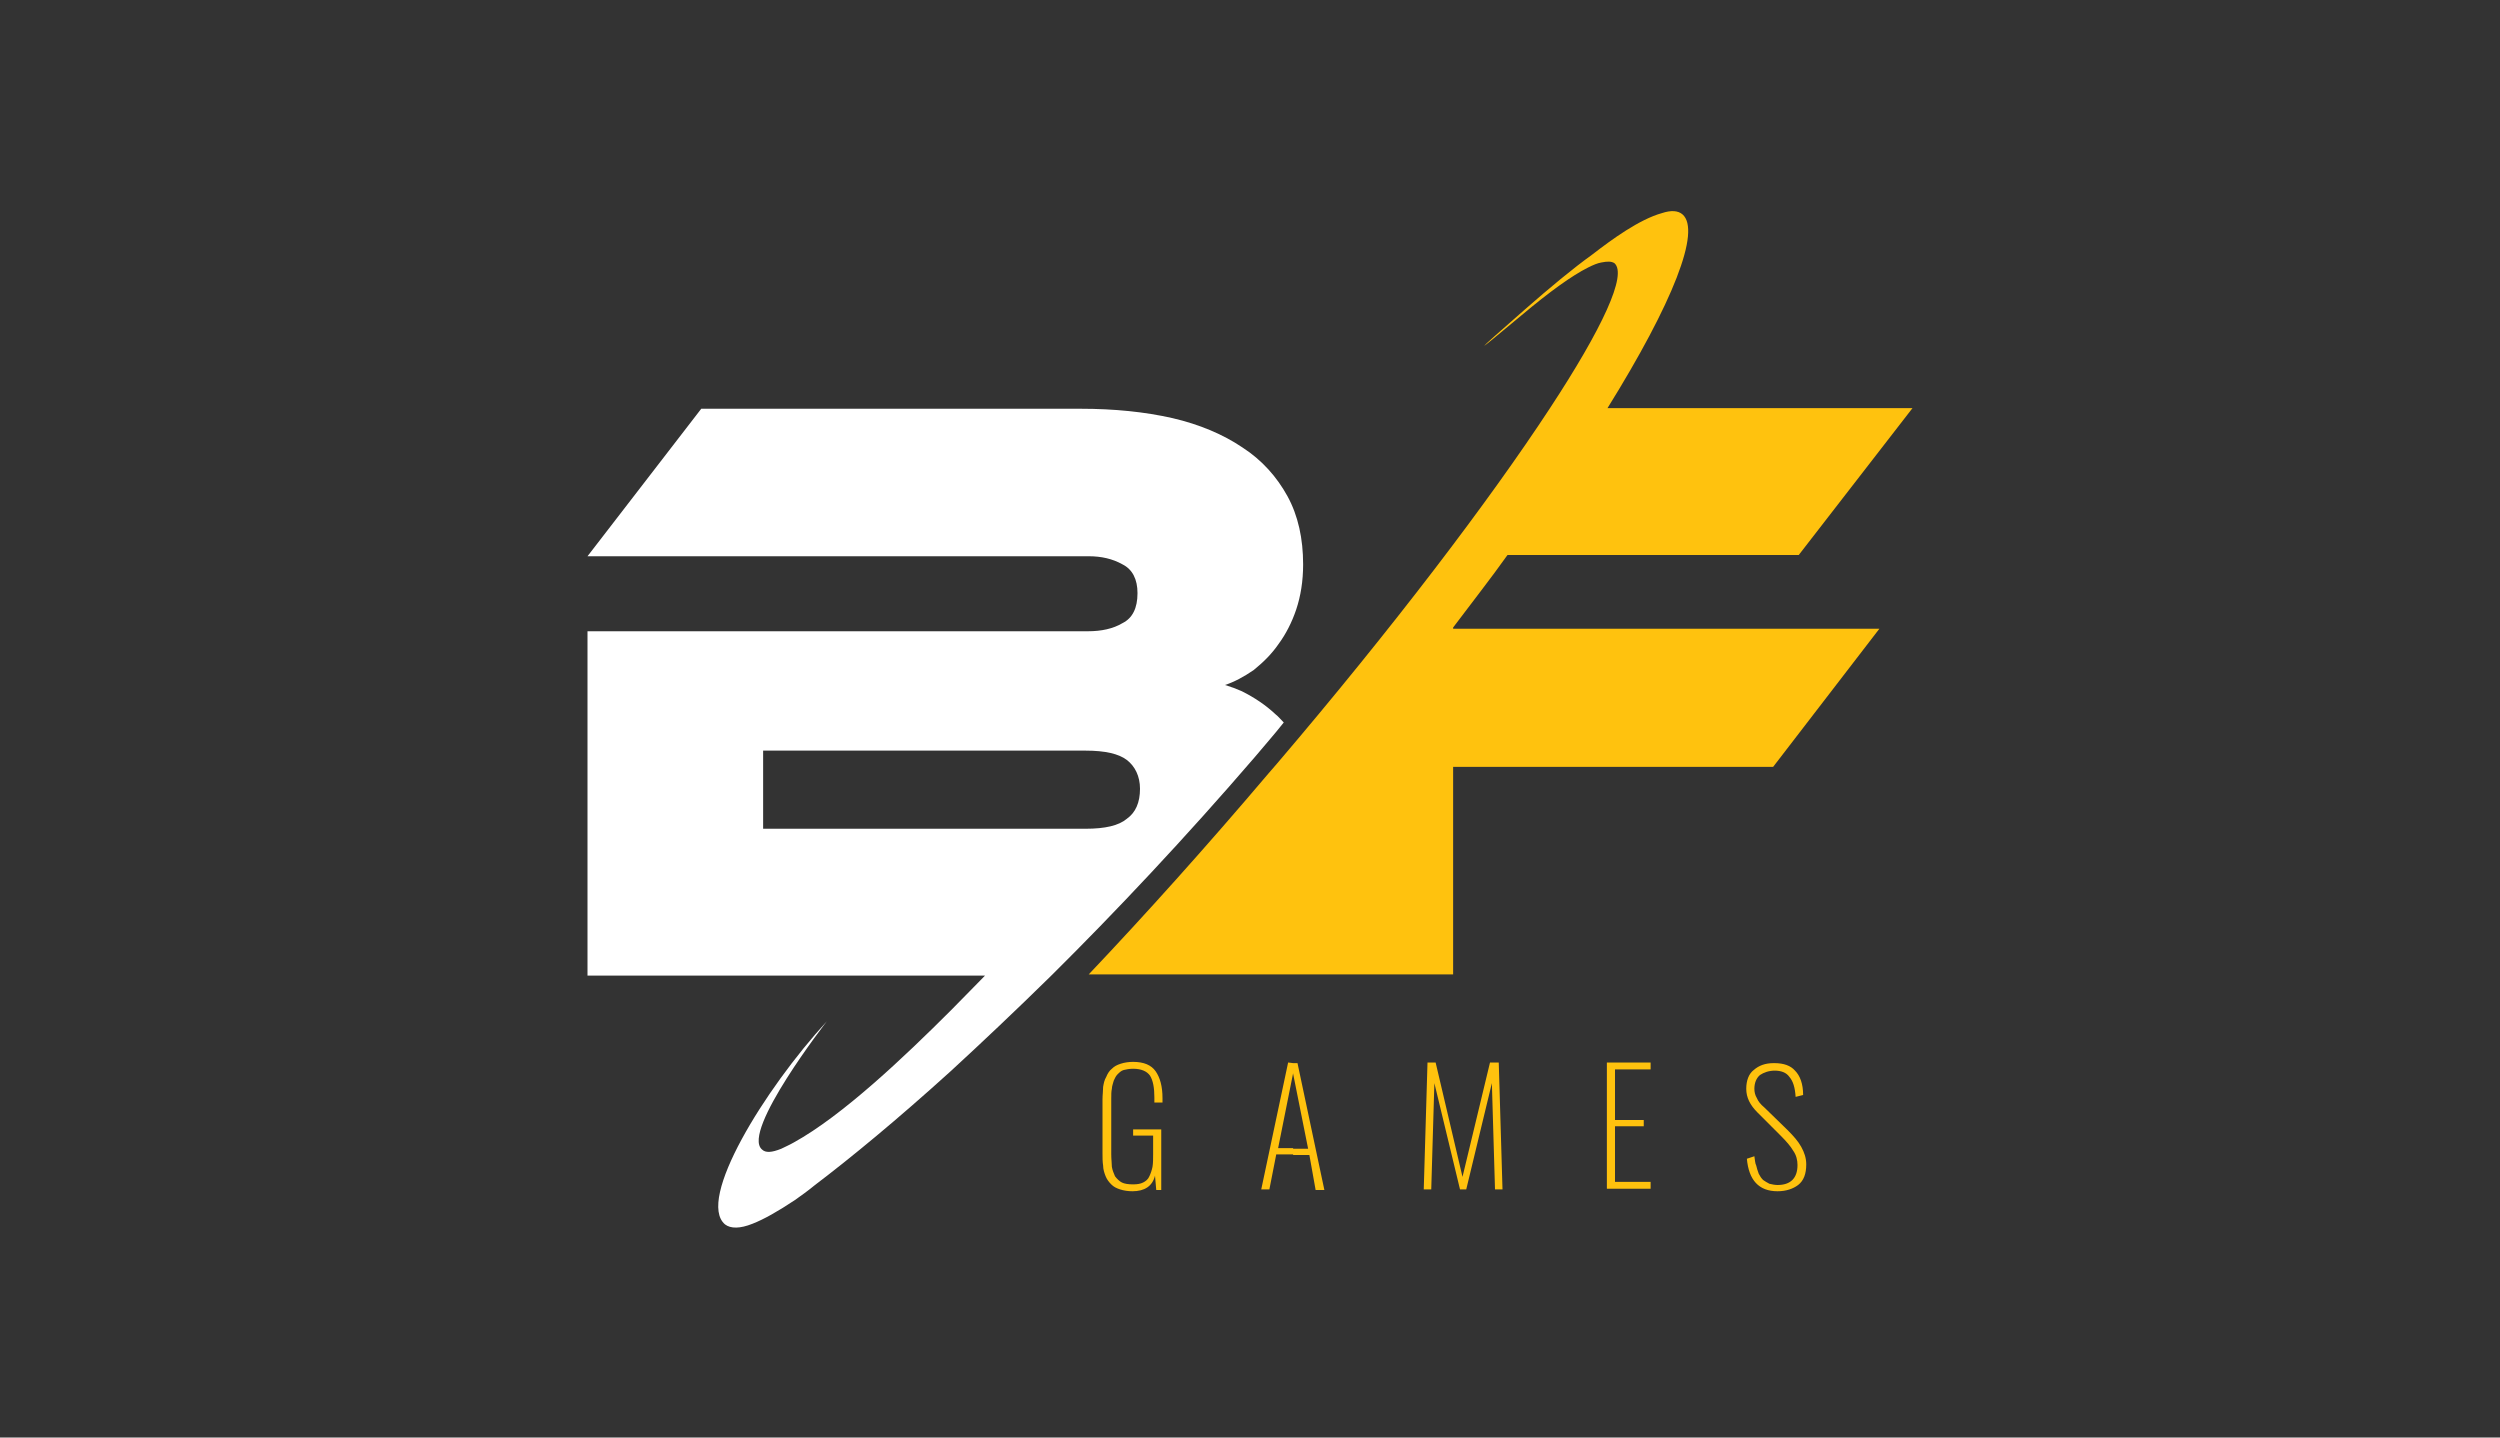
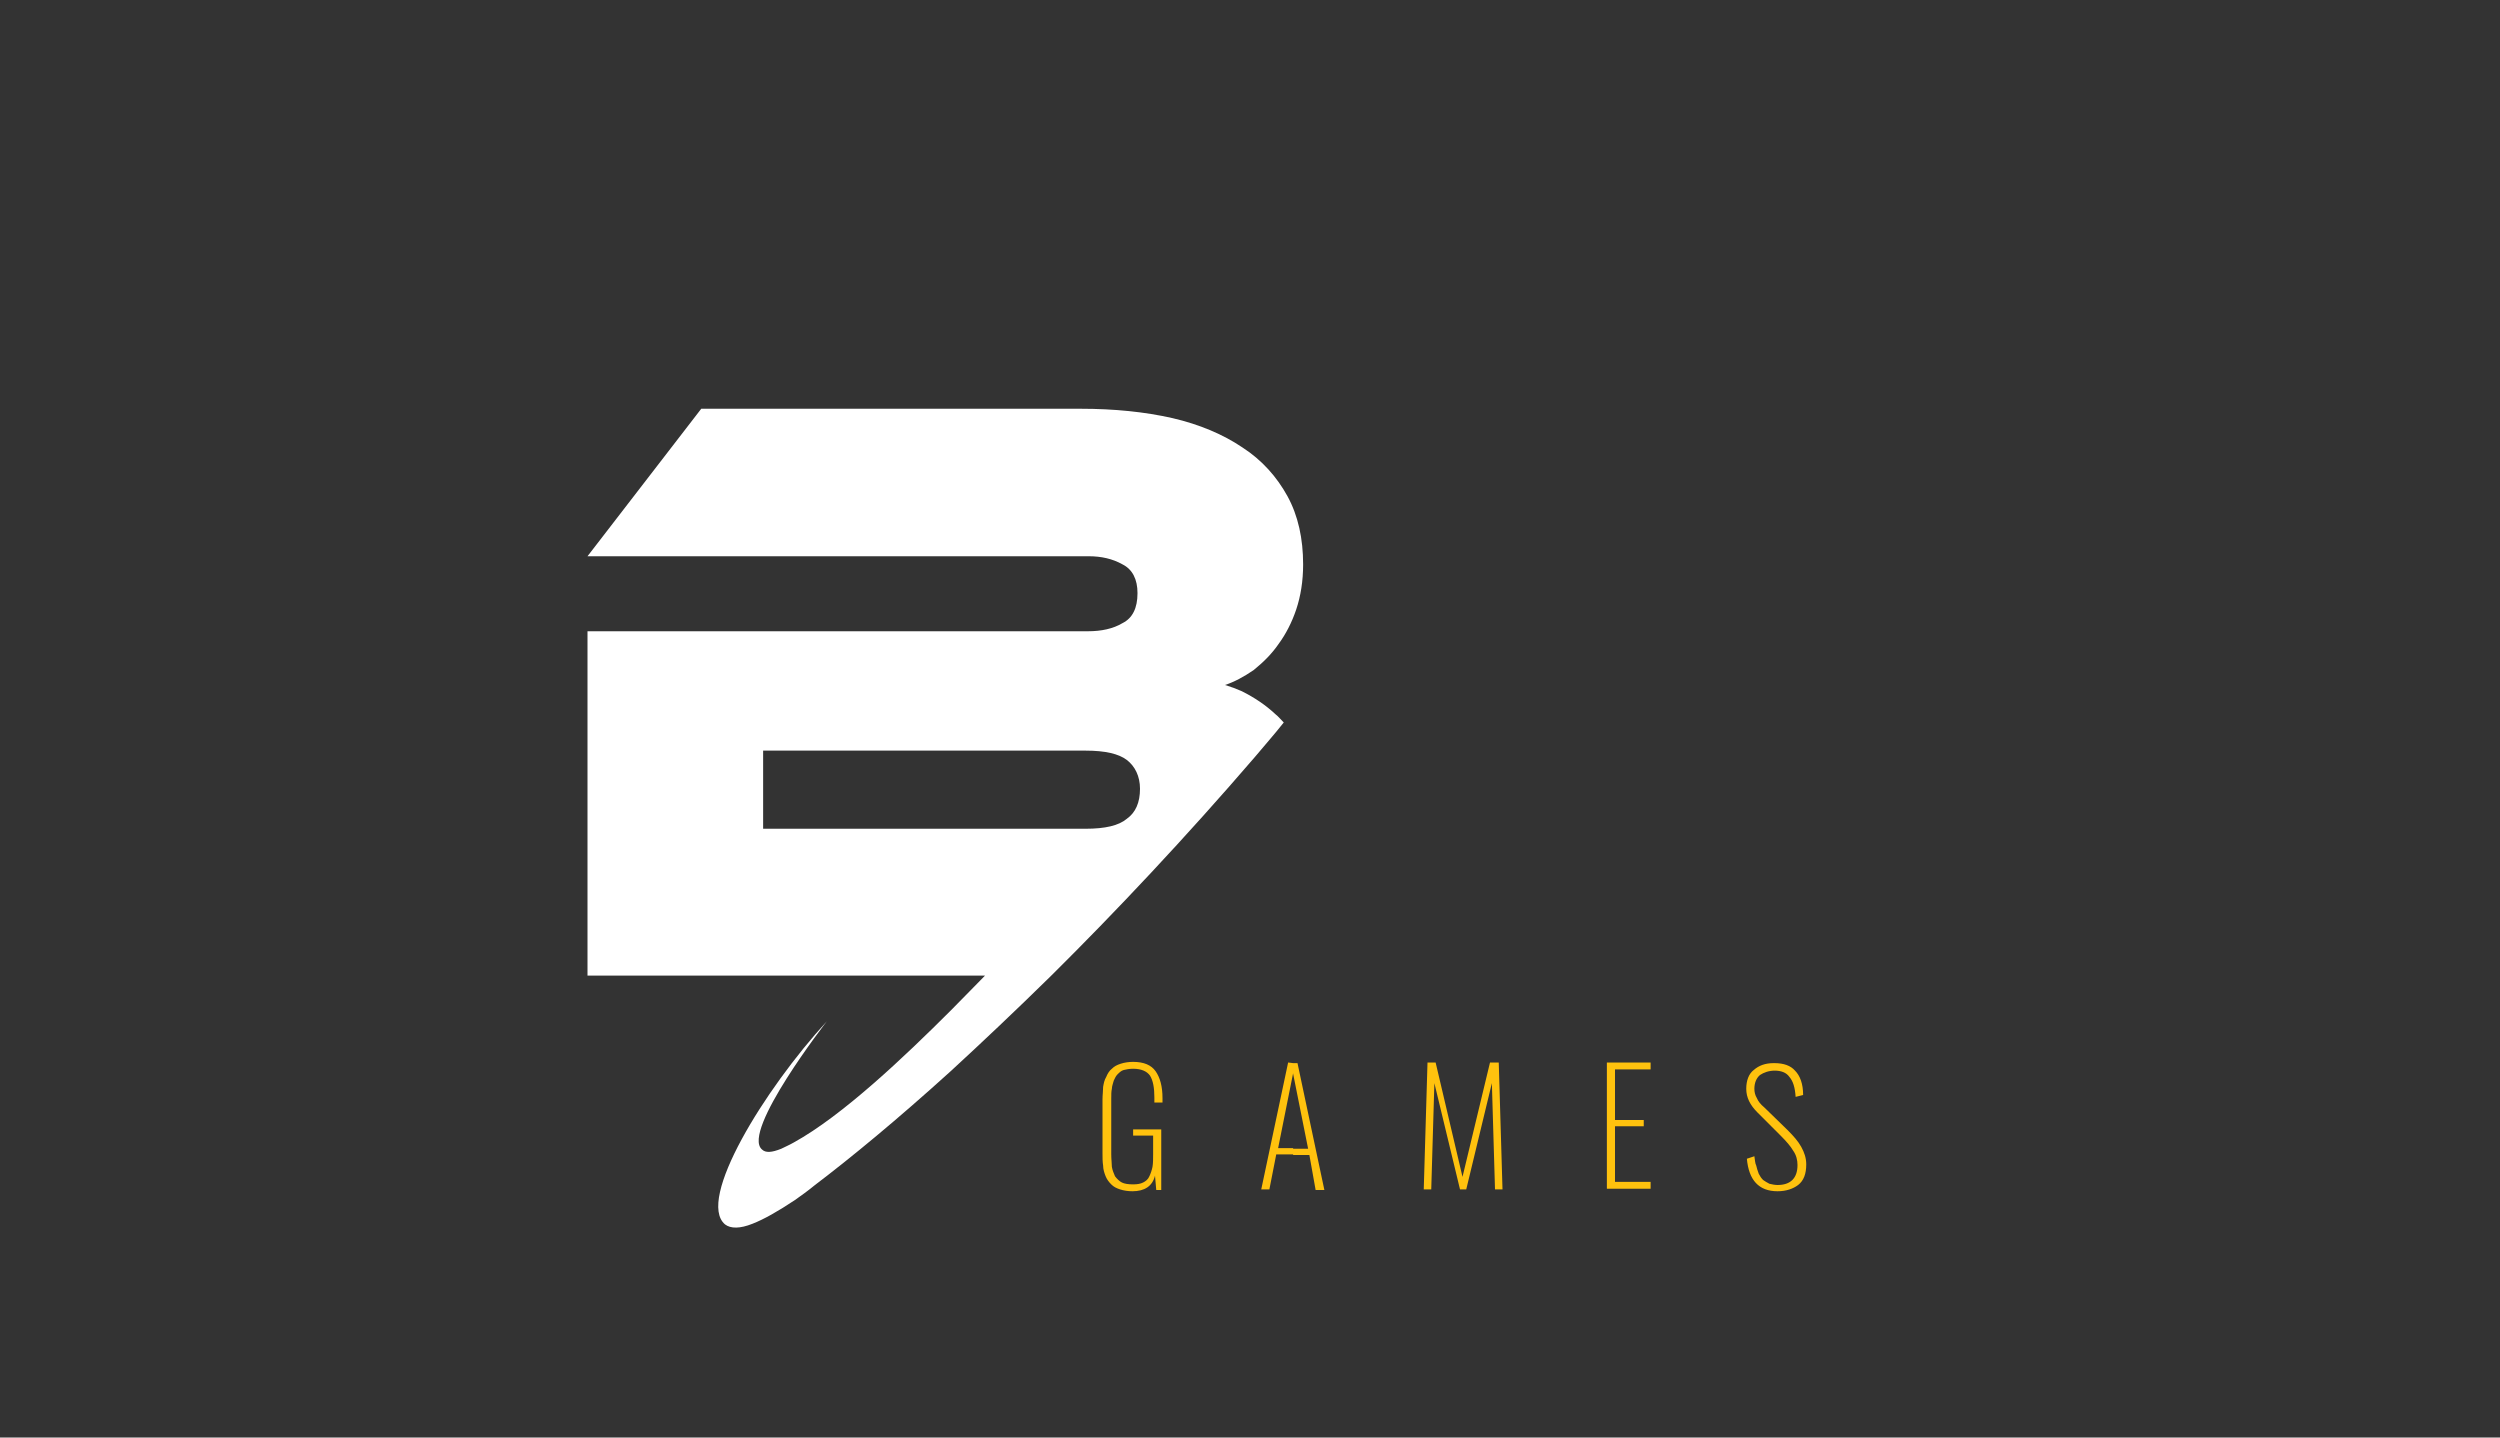
<svg xmlns="http://www.w3.org/2000/svg" version="1.1" id="Layer_1" x="0px" y="0px" viewBox="0 0 400 230" style="enable-background:new 0 0 400 230;" xml:space="preserve">
  <rect x="0" y="0" width="400" height="230" fill="#333333" stroke="none" />
  <style type="text/css">
	.st0{display:none;}
	.st1{display:inline;}
	.st2{fill:#FFC20E;}
	.st3{fill:#FFFFFF;}
</style>
  <g class="st0">
-     <rect x="-12" y="-9" class="st1" width="424" height="252" />
-   </g>
+     </g>
  <g>
-     <path class="st2" d="M232.5,100.4c3-4,6-7.8,8.7-11.6h46.6L306,65.3h-48.8c10.5-16.9,15-28.4,12-31c-0.7-0.6-1.8-0.7-3.3-0.2   c-3.6,1-8,4.2-11.1,6.6C251.6,43,248,46,244,49.5c-8.8,7.7-8.4,7.5-0.5,0.9c4.4-3.7,8-6.3,10.6-7.6c0.8-0.4,1.5-0.7,2.1-0.8   c1-0.2,1.6-0.2,2.1,0.1c2.1,1.8-1.9,10.4-10.3,23.2c-9.7,14.8-25.2,35.2-43.7,56.9l-1.3,1.5c-10,11.8-19.8,22.7-28.8,32.2h58.3   v-33.2h51.2l17-22.1h-68.2L232.5,100.4L232.5,100.4z" />
    <path class="st2" d="M206.9,184.8v-1h2.4l-2.4-12v-1.7h0.7l4.3,20.3h-1.4l-1-5.6L206.9,184.8L206.9,184.8z M227.8,190.3l0.6-20.3   h1.3l4.3,18.3l4.4-18.3h1.4l0.6,20.3h-1.2l-0.5-17l-4.1,17h-1l-4.1-17l-0.5,17H227.8z M257.1,190.3V170h7v1.1h-5.7v8.1h4.6v1h-4.6   v8.9h5.7v1.1H257.1z M284.4,190.6c-3,0-4.6-1.8-4.9-5.2l1.2-0.4c0.1,0.6,0.1,1.1,0.3,1.5c0.1,0.4,0.2,0.8,0.4,1.3   c0.2,0.4,0.4,0.7,0.7,1c0.3,0.2,0.6,0.4,1,0.6c0.4,0.1,0.9,0.2,1.3,0.2c2.1,0,3.2-1.1,3.2-3.2c0-0.8-0.2-1.6-0.7-2.3   c-0.4-0.7-1.1-1.5-2-2.4l-3.7-3.7c-1.2-1.2-1.8-2.4-1.8-3.8c0-1.3,0.4-2.4,1.2-3c0.8-0.7,1.8-1.1,3.2-1.1h0.1   c1.5,0,2.6,0.4,3.3,1.2c0.8,0.8,1.3,2.1,1.3,3.9l-1.2,0.3c-0.1-1.5-0.4-2.5-1-3.2c-0.5-0.7-1.3-1-2.4-1H284c-1,0-1.8,0.3-2.4,0.7   c-0.6,0.5-0.9,1.3-0.9,2.2c0,0.5,0.1,1,0.4,1.5c0.2,0.5,0.6,1,1.2,1.5l3.7,3.6c1,1,1.7,1.8,2.2,2.7c0.5,0.9,0.8,1.8,0.8,2.8   c0,1.5-0.4,2.6-1.3,3.3C286.9,190.2,285.8,190.6,284.4,190.6L284.4,190.6z M181.2,190.6c-0.7,0-1.4-0.1-2-0.3   c-0.6-0.2-1-0.4-1.4-0.8c-0.4-0.4-0.7-0.8-0.9-1.3s-0.4-1.1-0.4-1.7c-0.1-0.6-0.1-1.3-0.1-2v-8.6c0-0.7,0.1-1.4,0.1-2   c0.1-0.6,0.2-1.1,0.5-1.6c0.2-0.5,0.5-1,0.9-1.3c0.4-0.4,0.8-0.6,1.4-0.8c0.6-0.2,1.3-0.3,2-0.3c1.7,0,2.9,0.5,3.6,1.5   c0.7,1,1.1,2.4,1.1,4.3v0.7h-1.3v-0.8c0-1.5-0.2-2.7-0.7-3.5c-0.5-0.7-1.4-1.1-2.7-1.1c-0.6,0-1.1,0.1-1.5,0.2   c-0.4,0.1-0.7,0.4-1,0.7c-0.3,0.3-0.4,0.6-0.6,1c-0.1,0.4-0.3,0.9-0.3,1.3c-0.1,0.4-0.1,1-0.1,1.6v8.9c0,0.8,0.1,1.5,0.1,2   c0.1,0.6,0.3,1,0.5,1.5c0.3,0.4,0.7,0.8,1.1,1c0.4,0.2,1,0.3,1.8,0.3c0.7,0,1.2-0.1,1.6-0.3c0.4-0.2,0.8-0.5,1-1   c0.2-0.4,0.4-1,0.5-1.5c0.1-0.6,0.1-1.3,0.1-2v-3h-3.2v-1h4.5v9.7H185l-0.2-2.3C184.4,189.8,183.1,190.6,181.2,190.6L181.2,190.6z    M206.9,170.1v1.7v-0.1l-2.4,12h2.4v1h-2.7l-1.1,5.6h-1.3l4.3-20.3L206.9,170.1L206.9,170.1z" />
    <path class="st3" d="M204.6,103c1.1-1.5,2.1-3.4,2.8-5.5c0.7-2.1,1.1-4.5,1.1-7.2c0-4.1-0.8-7.8-2.5-10.9c-1.7-3.1-4.1-5.8-7.2-7.8   c-3.1-2.1-6.9-3.7-11.2-4.7c-4.4-1-9.3-1.5-14.7-1.5l-60.7,0L94,89l80.2,0c2,0,3.8,0.4,5.4,1.3c1.6,0.8,2.4,2.4,2.4,4.6   c0,2.4-0.8,4-2.4,4.8c-1.5,0.9-3.4,1.3-5.5,1.3h-22v0H94v55.1h58.3v0h5.3c-1.5,1.5-3.4,3.5-5.4,5.5v0c-7.5,7.5-17.4,16.9-25.2,21.2   c-0.7,0.4-1.4,0.7-2,1c-1.5,0.6-2.5,0.7-3.1,0.1c-3.3-2.9,10.4-20.5,10.4-20.5c-10,10.9-20.9,28.6-16.3,32.5   c0.9,0.7,2.4,0.7,4.4-0.1c1.8-0.7,4.1-2,6.8-3.8c1-0.7,2.1-1.5,3.2-2.4c5.8-4.4,13.2-10.5,21.7-18.2v0c5-4.6,10.4-9.7,16-15.2   c10.4-10.3,21.6-22.2,32.7-35.1c1.5-1.8,3.1-3.6,4.6-5.5c-0.4-0.4-0.9-1-1.3-1.3c-1.6-1.5-3.4-2.7-5.4-3.7c-0.9-0.4-1.7-0.7-2.7-1   c1.5-0.5,3-1.3,4.6-2.4C202.2,105.9,203.5,104.6,204.6,103z M180.3,131c-1.3,1.1-3.5,1.6-6.6,1.6h-21.5v0h-30.1v-12.5h30.2v0h21.4   c3.1,0,5.3,0.5,6.6,1.5c1.3,1,2.1,2.6,2.1,4.6C182.4,128.4,181.7,130,180.3,131z" />
  </g>
</svg>